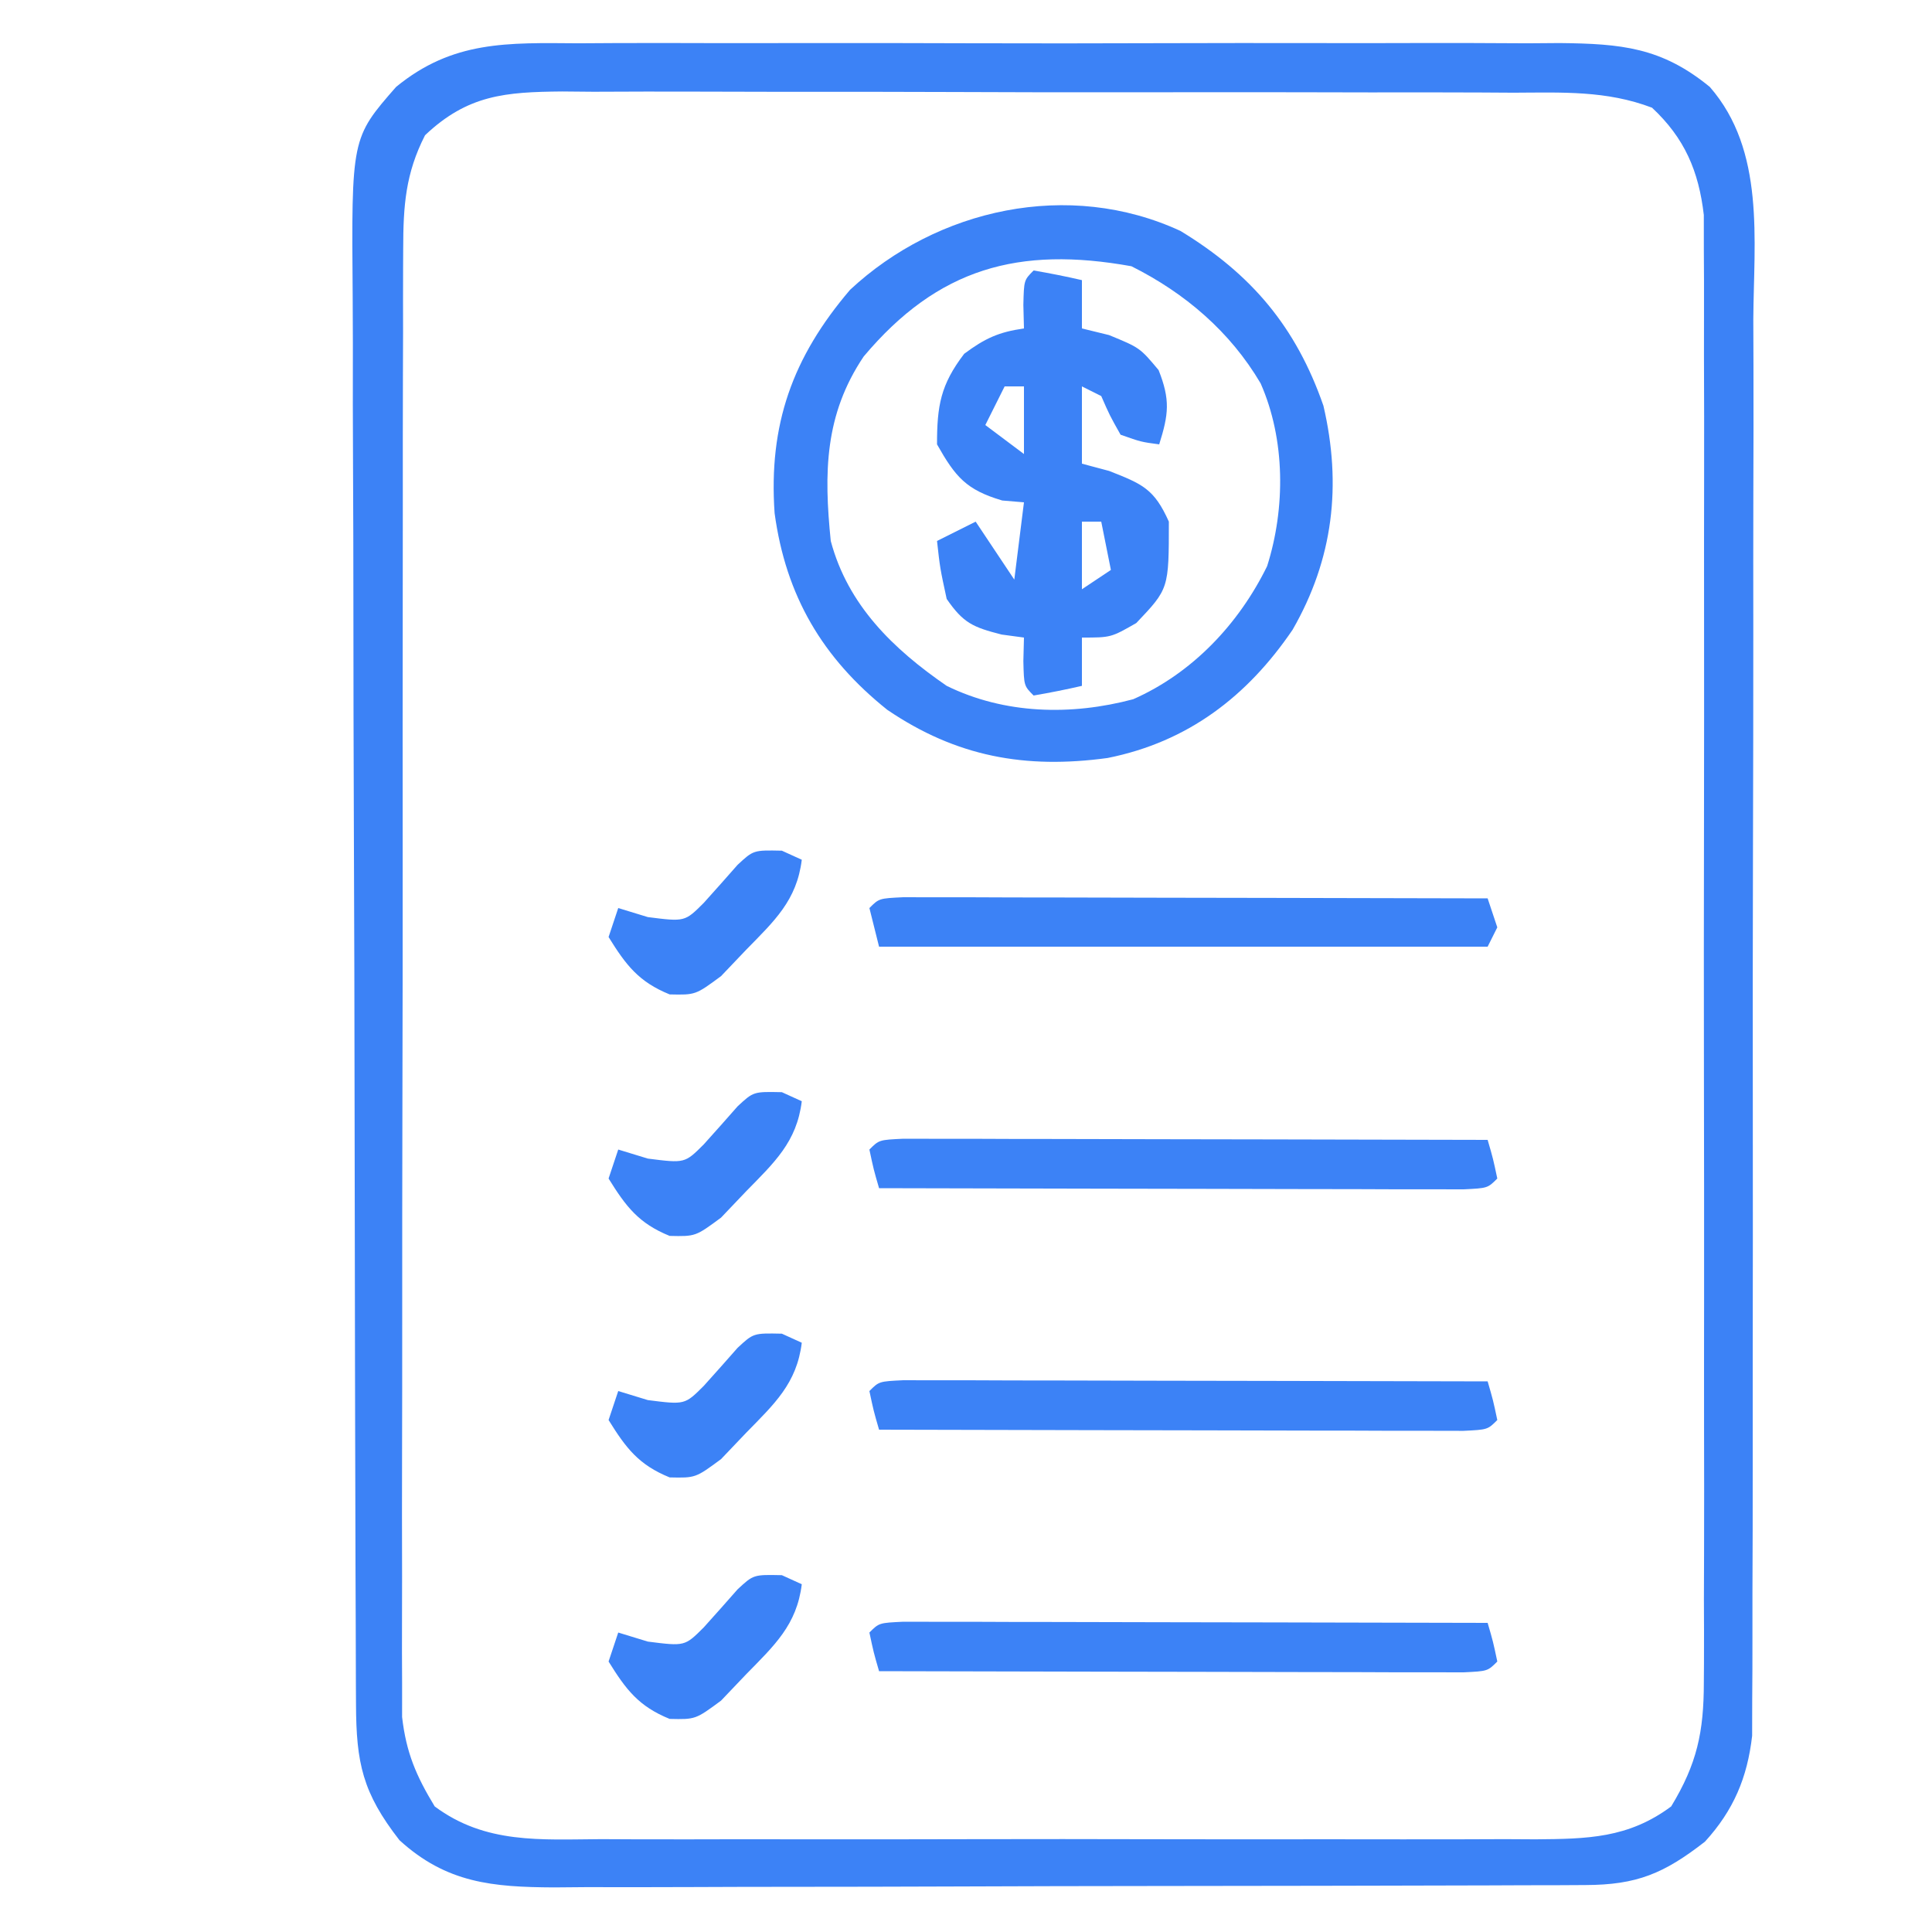
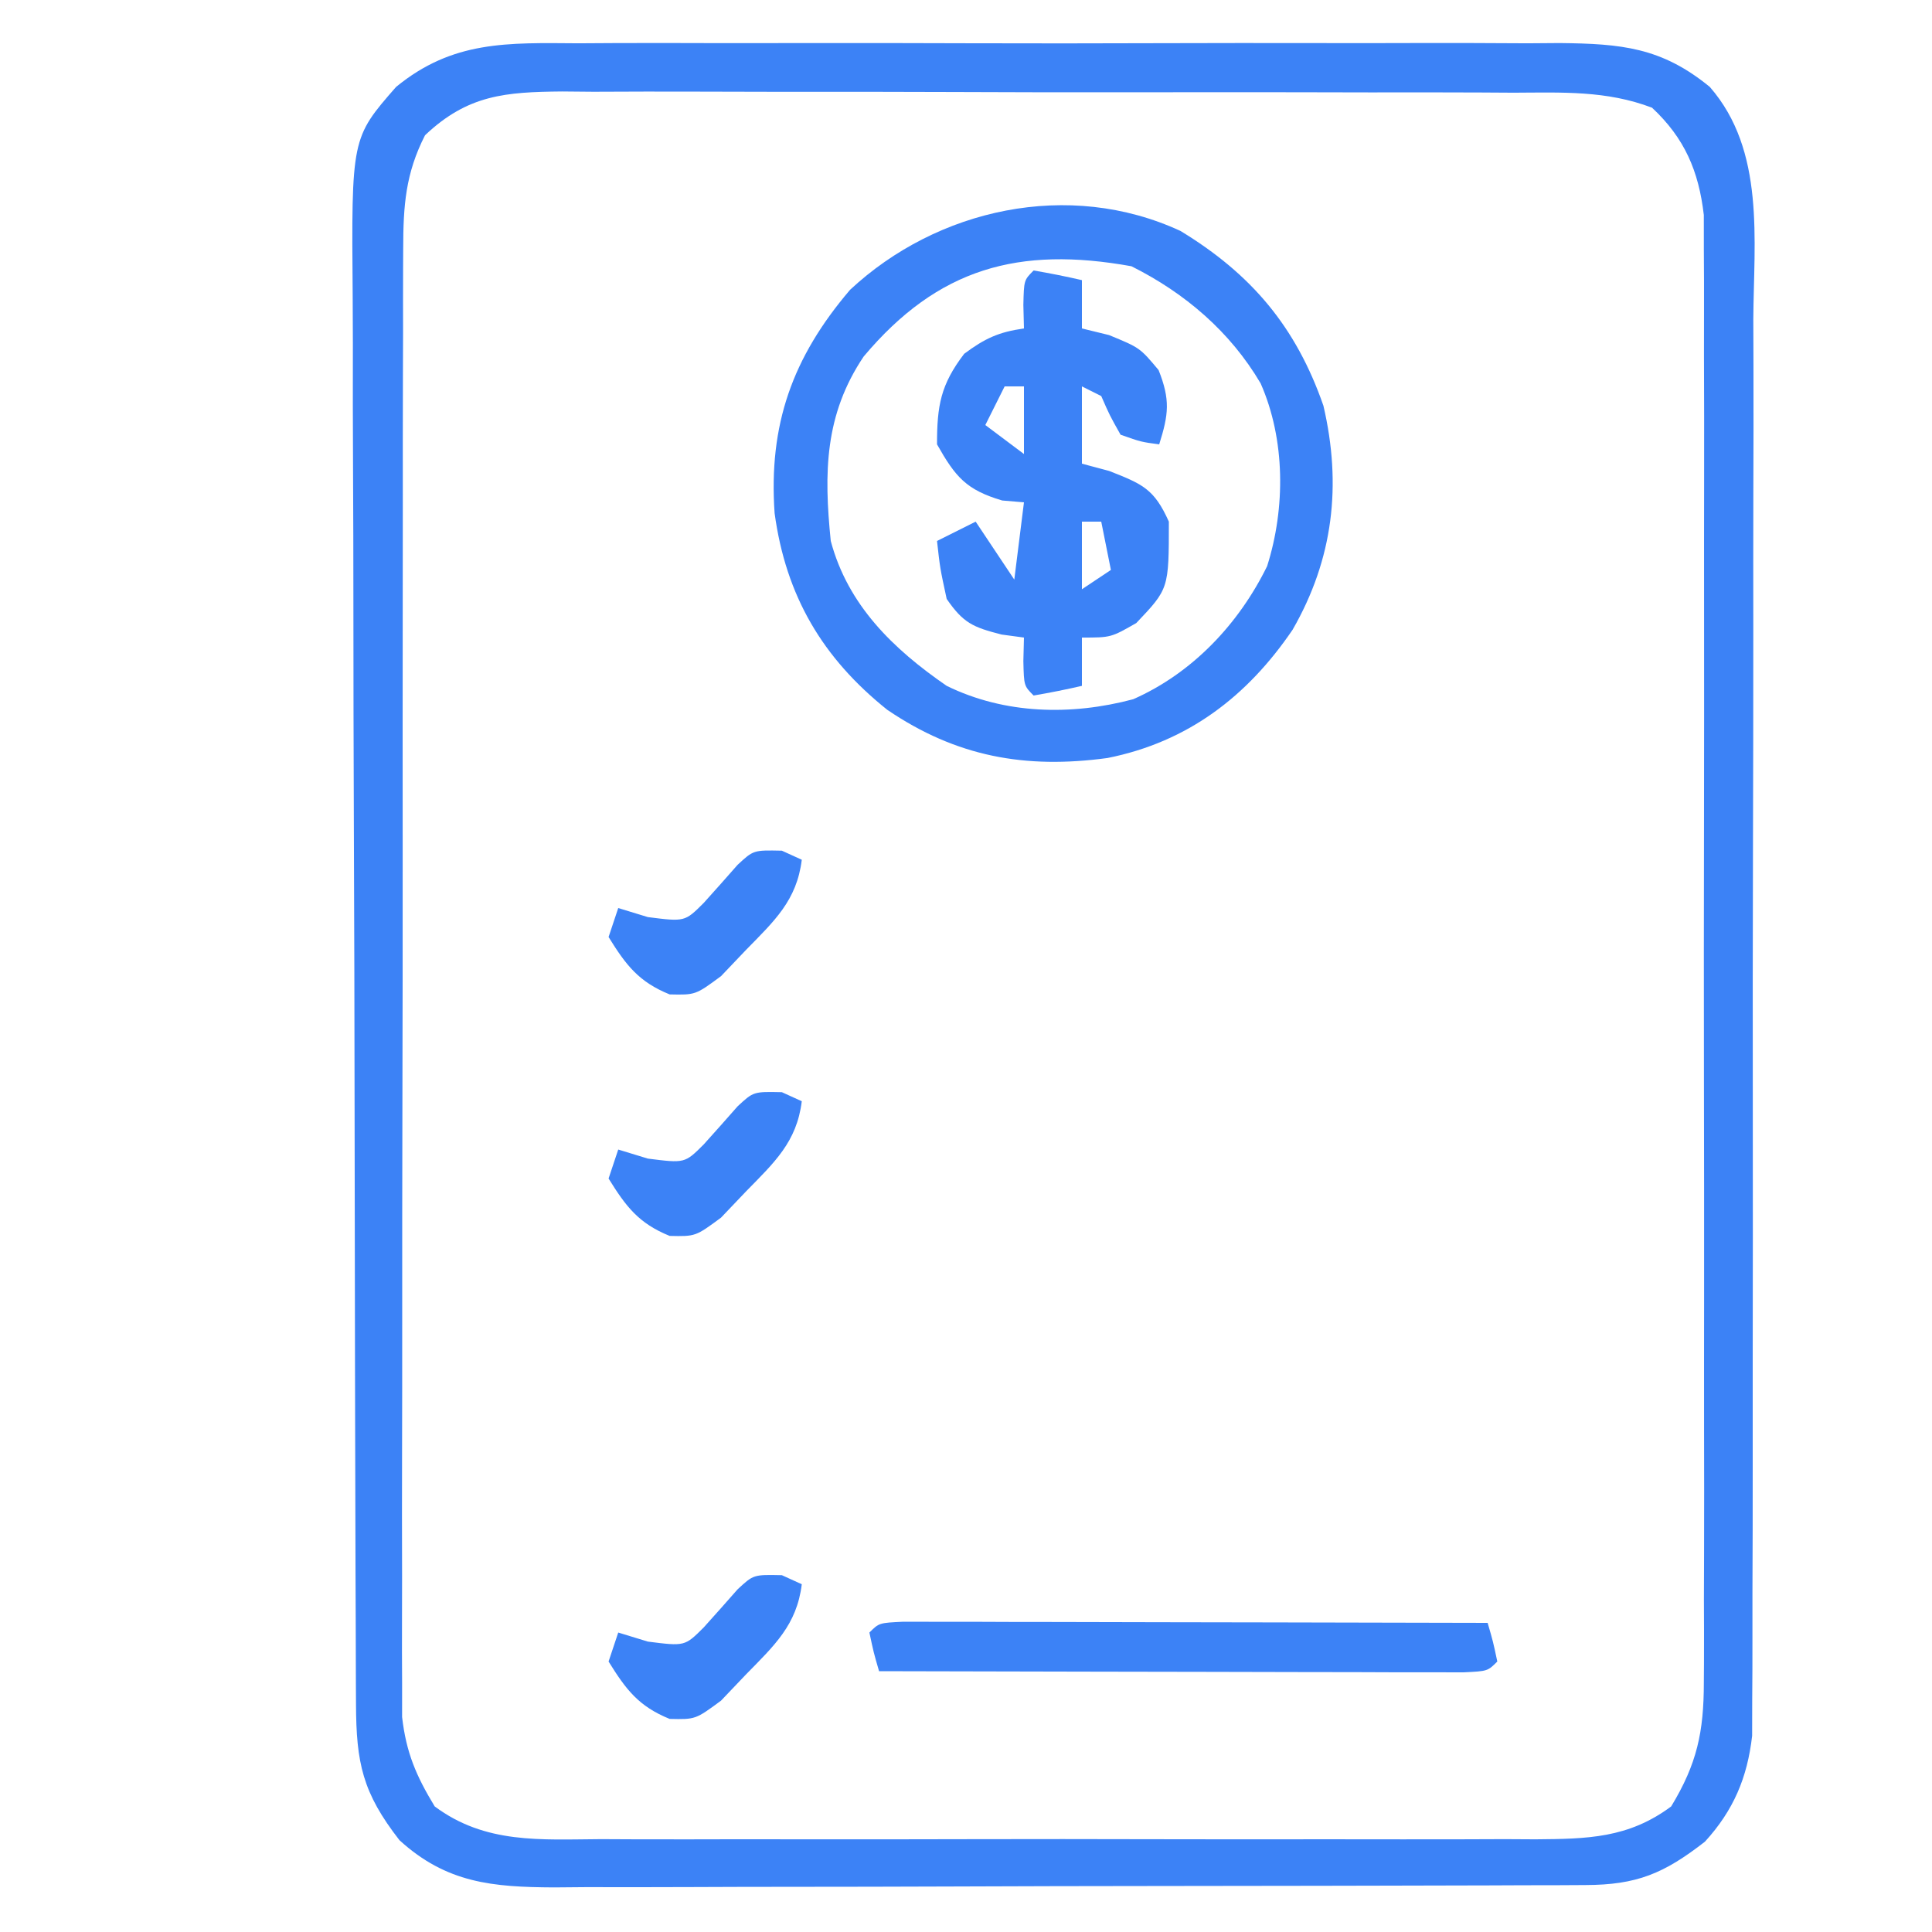
<svg xmlns="http://www.w3.org/2000/svg" version="1.1" width="200" height="200">
  <path d="M0 0 C1.18 -0.007 2.359 -0.014 3.575 -0.021 C6.794 -0.036 10.013 -0.032 13.232 -0.02 C16.61 -0.01 19.989 -0.019 23.368 -0.025 C29.04 -0.033 34.712 -0.023 40.385 -0.004 C46.93 0.018 53.476 0.011 60.021 -0.011 C65.655 -0.029 71.288 -0.032 76.921 -0.021 C80.28 -0.015 83.638 -0.014 86.997 -0.028 C90.743 -0.038 94.488 -0.022 98.234 0 C99.891 -0.012 99.891 -0.012 101.582 -0.025 C107.944 0.045 112.119 0.416 117.117 4.518 C122.869 11.112 121.673 20.371 121.619 28.569 C121.623 30.196 121.628 31.823 121.635 33.45 C121.649 37.85 121.638 42.251 121.622 46.651 C121.608 51.264 121.614 55.876 121.618 60.488 C121.62 68.23 121.607 75.972 121.584 83.714 C121.557 92.66 121.555 101.605 121.567 110.551 C121.578 119.166 121.572 127.782 121.558 136.398 C121.552 140.06 121.552 143.723 121.557 147.385 C121.561 151.698 121.551 156.01 121.53 160.323 C121.524 161.904 121.524 163.485 121.529 165.066 C121.535 167.227 121.522 169.387 121.505 171.548 C121.501 173.36 121.501 173.36 121.498 175.209 C120.999 179.548 119.573 182.921 116.617 186.162 C112.367 189.471 109.565 190.64 104.241 190.658 C102.733 190.667 102.733 190.667 101.195 190.675 C100.093 190.676 98.991 190.678 97.856 190.679 C96.695 190.684 95.534 190.689 94.337 190.694 C90.487 190.708 86.636 190.715 82.785 190.721 C80.788 190.725 78.792 190.729 76.795 190.734 C71.231 190.745 65.666 190.753 60.102 190.756 C52.911 190.761 45.72 190.778 38.529 190.807 C32.967 190.829 27.406 190.839 21.844 190.841 C18.523 190.842 15.204 190.849 11.883 190.865 C8.178 190.882 4.472 190.881 0.766 190.874 C-0.329 190.883 -1.425 190.892 -2.554 190.902 C-8.866 190.867 -13.651 190.466 -18.527 186.018 C-22.35 181.109 -23.008 178.043 -23.03 171.909 C-23.034 171.234 -23.037 170.559 -23.041 169.864 C-23.052 167.598 -23.056 165.332 -23.06 163.066 C-23.066 161.443 -23.073 159.82 -23.08 158.197 C-23.101 152.862 -23.111 147.528 -23.121 142.193 C-23.125 140.356 -23.129 138.519 -23.133 136.682 C-23.152 128.051 -23.167 119.419 -23.175 110.787 C-23.185 100.828 -23.211 90.868 -23.252 80.909 C-23.282 73.208 -23.297 65.508 -23.3 57.808 C-23.302 53.21 -23.311 48.612 -23.336 44.014 C-23.36 39.686 -23.364 35.358 -23.354 31.03 C-23.353 29.445 -23.359 27.86 -23.373 26.275 C-23.508 9.809 -23.508 9.809 -18.883 4.518 C-13.022 -0.291 -7.36 -0.054 0 0 Z M-15.883 9.518 C-17.907 13.484 -18.136 16.81 -18.144 21.229 C-18.147 21.89 -18.151 22.552 -18.155 23.233 C-18.165 25.443 -18.161 27.652 -18.157 29.861 C-18.162 31.448 -18.167 33.035 -18.173 34.622 C-18.186 38.928 -18.187 43.234 -18.184 47.539 C-18.183 51.135 -18.188 54.731 -18.193 58.327 C-18.204 66.811 -18.205 75.295 -18.198 83.779 C-18.192 92.529 -18.205 101.278 -18.226 110.027 C-18.244 117.543 -18.25 125.058 -18.246 132.573 C-18.245 137.06 -18.247 141.547 -18.261 146.034 C-18.274 150.254 -18.272 154.474 -18.259 158.693 C-18.256 160.241 -18.259 161.788 -18.267 163.335 C-18.278 165.45 -18.27 167.564 -18.257 169.68 C-18.257 170.862 -18.257 172.045 -18.258 173.263 C-17.832 176.955 -16.804 179.353 -14.883 182.518 C-9.635 186.426 -3.916 185.942 2.352 185.906 C3.474 185.911 4.597 185.916 5.754 185.922 C9.458 185.935 13.162 185.926 16.867 185.916 C19.445 185.918 22.023 185.921 24.601 185.925 C30.001 185.929 35.401 185.923 40.801 185.909 C47.035 185.892 53.268 185.898 59.502 185.914 C65.511 185.929 71.519 185.928 77.528 185.919 C80.08 185.917 82.632 185.919 85.183 185.926 C88.75 185.934 92.316 185.922 95.883 185.906 C96.937 185.912 97.99 185.918 99.076 185.924 C104.416 185.878 108.674 185.826 113.117 182.518 C115.795 178.105 116.493 174.814 116.498 169.686 C116.505 168.693 116.505 168.693 116.512 167.679 C116.524 165.473 116.515 163.267 116.505 161.061 C116.509 159.473 116.515 157.886 116.521 156.299 C116.535 151.997 116.53 147.696 116.52 143.394 C116.513 138.889 116.52 134.383 116.524 129.878 C116.53 122.312 116.523 114.746 116.508 107.181 C116.492 98.438 116.497 89.697 116.514 80.954 C116.527 73.443 116.529 65.932 116.521 58.421 C116.517 53.938 116.516 49.454 116.526 44.97 C116.535 40.755 116.529 36.539 116.511 32.323 C116.507 30.778 116.509 29.232 116.515 27.687 C116.523 25.574 116.513 23.462 116.498 21.349 C116.497 20.168 116.496 18.986 116.495 17.769 C115.966 13.214 114.503 9.812 111.136 6.668 C106.417 4.87 101.821 5.093 96.813 5.114 C95.671 5.107 94.529 5.1 93.352 5.093 C89.577 5.074 85.802 5.078 82.027 5.084 C79.403 5.079 76.779 5.074 74.155 5.068 C68.655 5.058 63.155 5.061 57.655 5.072 C51.304 5.083 44.954 5.069 38.604 5.042 C32.486 5.017 26.368 5.015 20.249 5.021 C17.65 5.021 15.051 5.015 12.452 5.003 C8.818 4.988 5.185 4.999 1.551 5.016 C0.477 5.006 -0.597 4.997 -1.703 4.987 C-7.533 5.044 -11.442 5.314 -15.883 9.518 Z " fill="#3c82f6" transform="translate(59.883,4.482)" />
  <path d="M0 0 C7.351 4.465 11.967 9.936 14.801 18.094 C16.714 26.298 15.823 33.96 11.613 41.281 C6.922 48.187 0.761 52.904 -7.547 54.562 C-16.065 55.721 -23.193 54.434 -30.348 49.574 C-37.054 44.212 -40.847 37.785 -42.012 29.219 C-42.649 20.056 -40.172 13.092 -34.199 6.094 C-25.187 -2.308 -11.557 -5.345 0 0 Z M-32.789 12.996 C-36.843 19.027 -36.916 25.031 -36.199 32.094 C-34.426 38.738 -29.753 43.267 -24.199 47.094 C-18.2 50.034 -11.316 50.193 -4.887 48.477 C1.242 45.771 6.04 40.685 8.973 34.703 C10.879 28.697 10.865 21.591 8.301 15.781 C5.143 10.417 0.455 6.421 -5.074 3.656 C-16.726 1.559 -25.08 3.829 -32.789 12.996 Z " fill="#3c82f6" transform="translate(122.199,23.906)" />
  <path d="M0 0 C1.675 0.286 3.344 0.618 5 1 C5 2.65 5 4.3 5 6 C5.928 6.227 6.856 6.454 7.812 6.688 C11 8 11 8 12.938 10.312 C14.158 13.399 13.981 14.878 13 18 C11.125 17.75 11.125 17.75 9 17 C7.875 15 7.875 15 7 13 C6.34 12.67 5.68 12.34 5 12 C5 14.64 5 17.28 5 20 C5.928 20.247 6.856 20.495 7.812 20.75 C11.285 22.112 12.486 22.616 14 26 C14 32.947 14 32.947 10.625 36.5 C8 38 8 38 5 38 C5 39.65 5 41.3 5 43 C3.344 43.382 1.675 43.714 0 44 C-1 43 -1 43 -1.062 40.438 C-1.042 39.633 -1.021 38.829 -1 38 C-2.145 37.845 -2.145 37.845 -3.312 37.688 C-6.283 36.928 -7.274 36.503 -9 34 C-9.688 30.812 -9.688 30.812 -10 28 C-8.68 27.34 -7.36 26.68 -6 26 C-4.02 28.97 -4.02 28.97 -2 32 C-1.67 29.36 -1.34 26.72 -1 24 C-2.114 23.907 -2.114 23.907 -3.25 23.812 C-6.982 22.71 -8.096 21.368 -10 18 C-10 13.991 -9.63 11.826 -7.188 8.625 C-5.038 7.028 -3.625 6.375 -1 6 C-1.021 5.196 -1.041 4.391 -1.062 3.562 C-1 1 -1 1 0 0 Z M-3 12 C-3.66 13.32 -4.32 14.64 -5 16 C-3.68 16.99 -2.36 17.98 -1 19 C-1 16.69 -1 14.38 -1 12 C-1.66 12 -2.32 12 -3 12 Z M5 26 C5 28.31 5 30.62 5 33 C5.99 32.34 6.98 31.68 8 31 C7.67 29.35 7.34 27.7 7 26 C6.34 26 5.68 26 5 26 Z " fill="#3c82f6" transform="translate(107,28)" />
-   <path d="M0 0 C1.117 0.002 2.234 0.004 3.385 0.007 C4.646 0.007 5.907 0.007 7.207 0.007 C8.593 0.012 9.98 0.017 11.367 0.023 C12.778 0.024 14.189 0.026 15.6 0.027 C19.32 0.031 23.041 0.041 26.761 0.052 C30.555 0.062 34.349 0.066 38.142 0.071 C45.591 0.082 53.039 0.099 60.488 0.12 C61.051 2.058 61.051 2.058 61.488 4.12 C60.488 5.12 60.488 5.12 57.976 5.241 C56.859 5.238 55.742 5.236 54.591 5.234 C53.33 5.234 52.069 5.234 50.769 5.234 C49.383 5.228 47.996 5.223 46.609 5.218 C45.198 5.216 43.787 5.215 42.376 5.214 C38.656 5.21 34.935 5.2 31.215 5.189 C27.421 5.179 23.627 5.174 19.834 5.169 C12.385 5.158 4.937 5.141 -2.512 5.12 C-3.074 3.183 -3.074 3.183 -3.512 1.12 C-2.512 0.12 -2.512 0.12 0 0 Z " fill="#3c82f6" transform="translate(93.512,142.88)" />
-   <path d="M0 0 C1.117 0.002 2.234 0.004 3.385 0.007 C4.646 0.007 5.907 0.007 7.207 0.007 C8.593 0.012 9.98 0.017 11.367 0.023 C12.778 0.024 14.189 0.026 15.6 0.027 C19.32 0.031 23.041 0.041 26.761 0.052 C30.555 0.062 34.349 0.066 38.142 0.071 C45.591 0.082 53.039 0.099 60.488 0.12 C61.051 2.058 61.051 2.058 61.488 4.12 C60.488 5.12 60.488 5.12 57.976 5.241 C56.859 5.238 55.742 5.236 54.591 5.234 C53.33 5.234 52.069 5.234 50.769 5.234 C49.383 5.228 47.996 5.223 46.609 5.218 C45.198 5.216 43.787 5.215 42.376 5.214 C38.656 5.21 34.935 5.2 31.215 5.189 C27.421 5.179 23.627 5.174 19.834 5.169 C12.385 5.158 4.937 5.141 -2.512 5.12 C-3.074 3.183 -3.074 3.183 -3.512 1.12 C-2.512 0.12 -2.512 0.12 0 0 Z " fill="#3c82f6" transform="translate(93.512,117.88)" />
  <path d="M0 0 C1.117 0.002 2.234 0.004 3.385 0.007 C4.646 0.007 5.907 0.007 7.207 0.007 C8.593 0.012 9.98 0.017 11.367 0.023 C12.778 0.024 14.189 0.026 15.6 0.027 C19.32 0.031 23.041 0.041 26.761 0.052 C30.555 0.062 34.349 0.066 38.142 0.071 C45.591 0.082 53.039 0.099 60.488 0.12 C61.051 2.058 61.051 2.058 61.488 4.12 C60.488 5.12 60.488 5.12 57.976 5.241 C56.859 5.238 55.742 5.236 54.591 5.234 C53.33 5.234 52.069 5.234 50.769 5.234 C49.383 5.228 47.996 5.223 46.609 5.218 C45.198 5.216 43.787 5.215 42.376 5.214 C38.656 5.21 34.935 5.2 31.215 5.189 C27.421 5.179 23.627 5.174 19.834 5.169 C12.385 5.158 4.937 5.141 -2.512 5.12 C-3.074 3.183 -3.074 3.183 -3.512 1.12 C-2.512 0.12 -2.512 0.12 0 0 Z " fill="#3c82f6" transform="translate(93.512,167.88)" />
-   <path d="M0 0 C1.117 0.002 2.234 0.004 3.385 0.007 C4.646 0.007 5.907 0.007 7.207 0.007 C8.593 0.012 9.98 0.017 11.367 0.023 C12.778 0.024 14.189 0.026 15.6 0.027 C19.32 0.031 23.041 0.041 26.761 0.052 C30.555 0.062 34.349 0.066 38.142 0.071 C45.591 0.082 53.039 0.099 60.488 0.12 C60.983 1.605 60.983 1.605 61.488 3.12 C61.158 3.78 60.828 4.44 60.488 5.12 C39.698 5.12 18.908 5.12 -2.512 5.12 C-2.842 3.8 -3.172 2.48 -3.512 1.12 C-2.512 0.12 -2.512 0.12 0 0 Z " fill="#3c82f6" transform="translate(93.512,92.88)" />
  <path d="M0 0 C1.021 0.464 1.021 0.464 2.062 0.938 C1.549 5.152 -0.794 7.292 -3.688 10.25 C-4.979 11.605 -4.979 11.605 -6.297 12.988 C-8.938 14.938 -8.938 14.938 -11.617 14.879 C-14.822 13.578 -16.136 11.847 -17.938 8.938 C-17.608 7.947 -17.277 6.957 -16.938 5.938 C-15.422 6.402 -15.422 6.402 -13.875 6.875 C-10.044 7.362 -10.044 7.362 -8.09 5.41 C-6.912 4.103 -5.742 2.788 -4.582 1.465 C-2.938 -0.062 -2.938 -0.062 0 0 Z " fill="#3c82f6" transform="translate(80.938,163.062)" />
-   <path d="M0 0 C1.021 0.464 1.021 0.464 2.062 0.938 C1.549 5.152 -0.794 7.292 -3.688 10.25 C-4.979 11.605 -4.979 11.605 -6.297 12.988 C-8.938 14.938 -8.938 14.938 -11.617 14.879 C-14.822 13.578 -16.136 11.847 -17.938 8.938 C-17.608 7.947 -17.277 6.957 -16.938 5.938 C-15.422 6.402 -15.422 6.402 -13.875 6.875 C-10.044 7.362 -10.044 7.362 -8.09 5.41 C-6.912 4.103 -5.742 2.788 -4.582 1.465 C-2.938 -0.062 -2.938 -0.062 0 0 Z " fill="#3c82f6" transform="translate(80.938,138.062)" />
  <path d="M0 0 C1.021 0.464 1.021 0.464 2.062 0.938 C1.549 5.152 -0.794 7.292 -3.688 10.25 C-4.979 11.605 -4.979 11.605 -6.297 12.988 C-8.938 14.938 -8.938 14.938 -11.617 14.879 C-14.822 13.578 -16.136 11.847 -17.938 8.938 C-17.608 7.947 -17.277 6.957 -16.938 5.938 C-15.422 6.402 -15.422 6.402 -13.875 6.875 C-10.044 7.362 -10.044 7.362 -8.09 5.41 C-6.912 4.103 -5.742 2.788 -4.582 1.465 C-2.938 -0.062 -2.938 -0.062 0 0 Z " fill="#3c82f6" transform="translate(80.938,113.062)" />
  <path d="M0 0 C1.021 0.464 1.021 0.464 2.062 0.938 C1.549 5.152 -0.794 7.292 -3.688 10.25 C-4.979 11.605 -4.979 11.605 -6.297 12.988 C-8.938 14.938 -8.938 14.938 -11.617 14.879 C-14.822 13.578 -16.136 11.847 -17.938 8.938 C-17.608 7.947 -17.277 6.957 -16.938 5.938 C-15.422 6.402 -15.422 6.402 -13.875 6.875 C-10.044 7.362 -10.044 7.362 -8.09 5.41 C-6.912 4.103 -5.742 2.788 -4.582 1.465 C-2.938 -0.062 -2.938 -0.062 0 0 Z " fill="#3c82f6" transform="translate(80.938,88.062)" />
</svg>